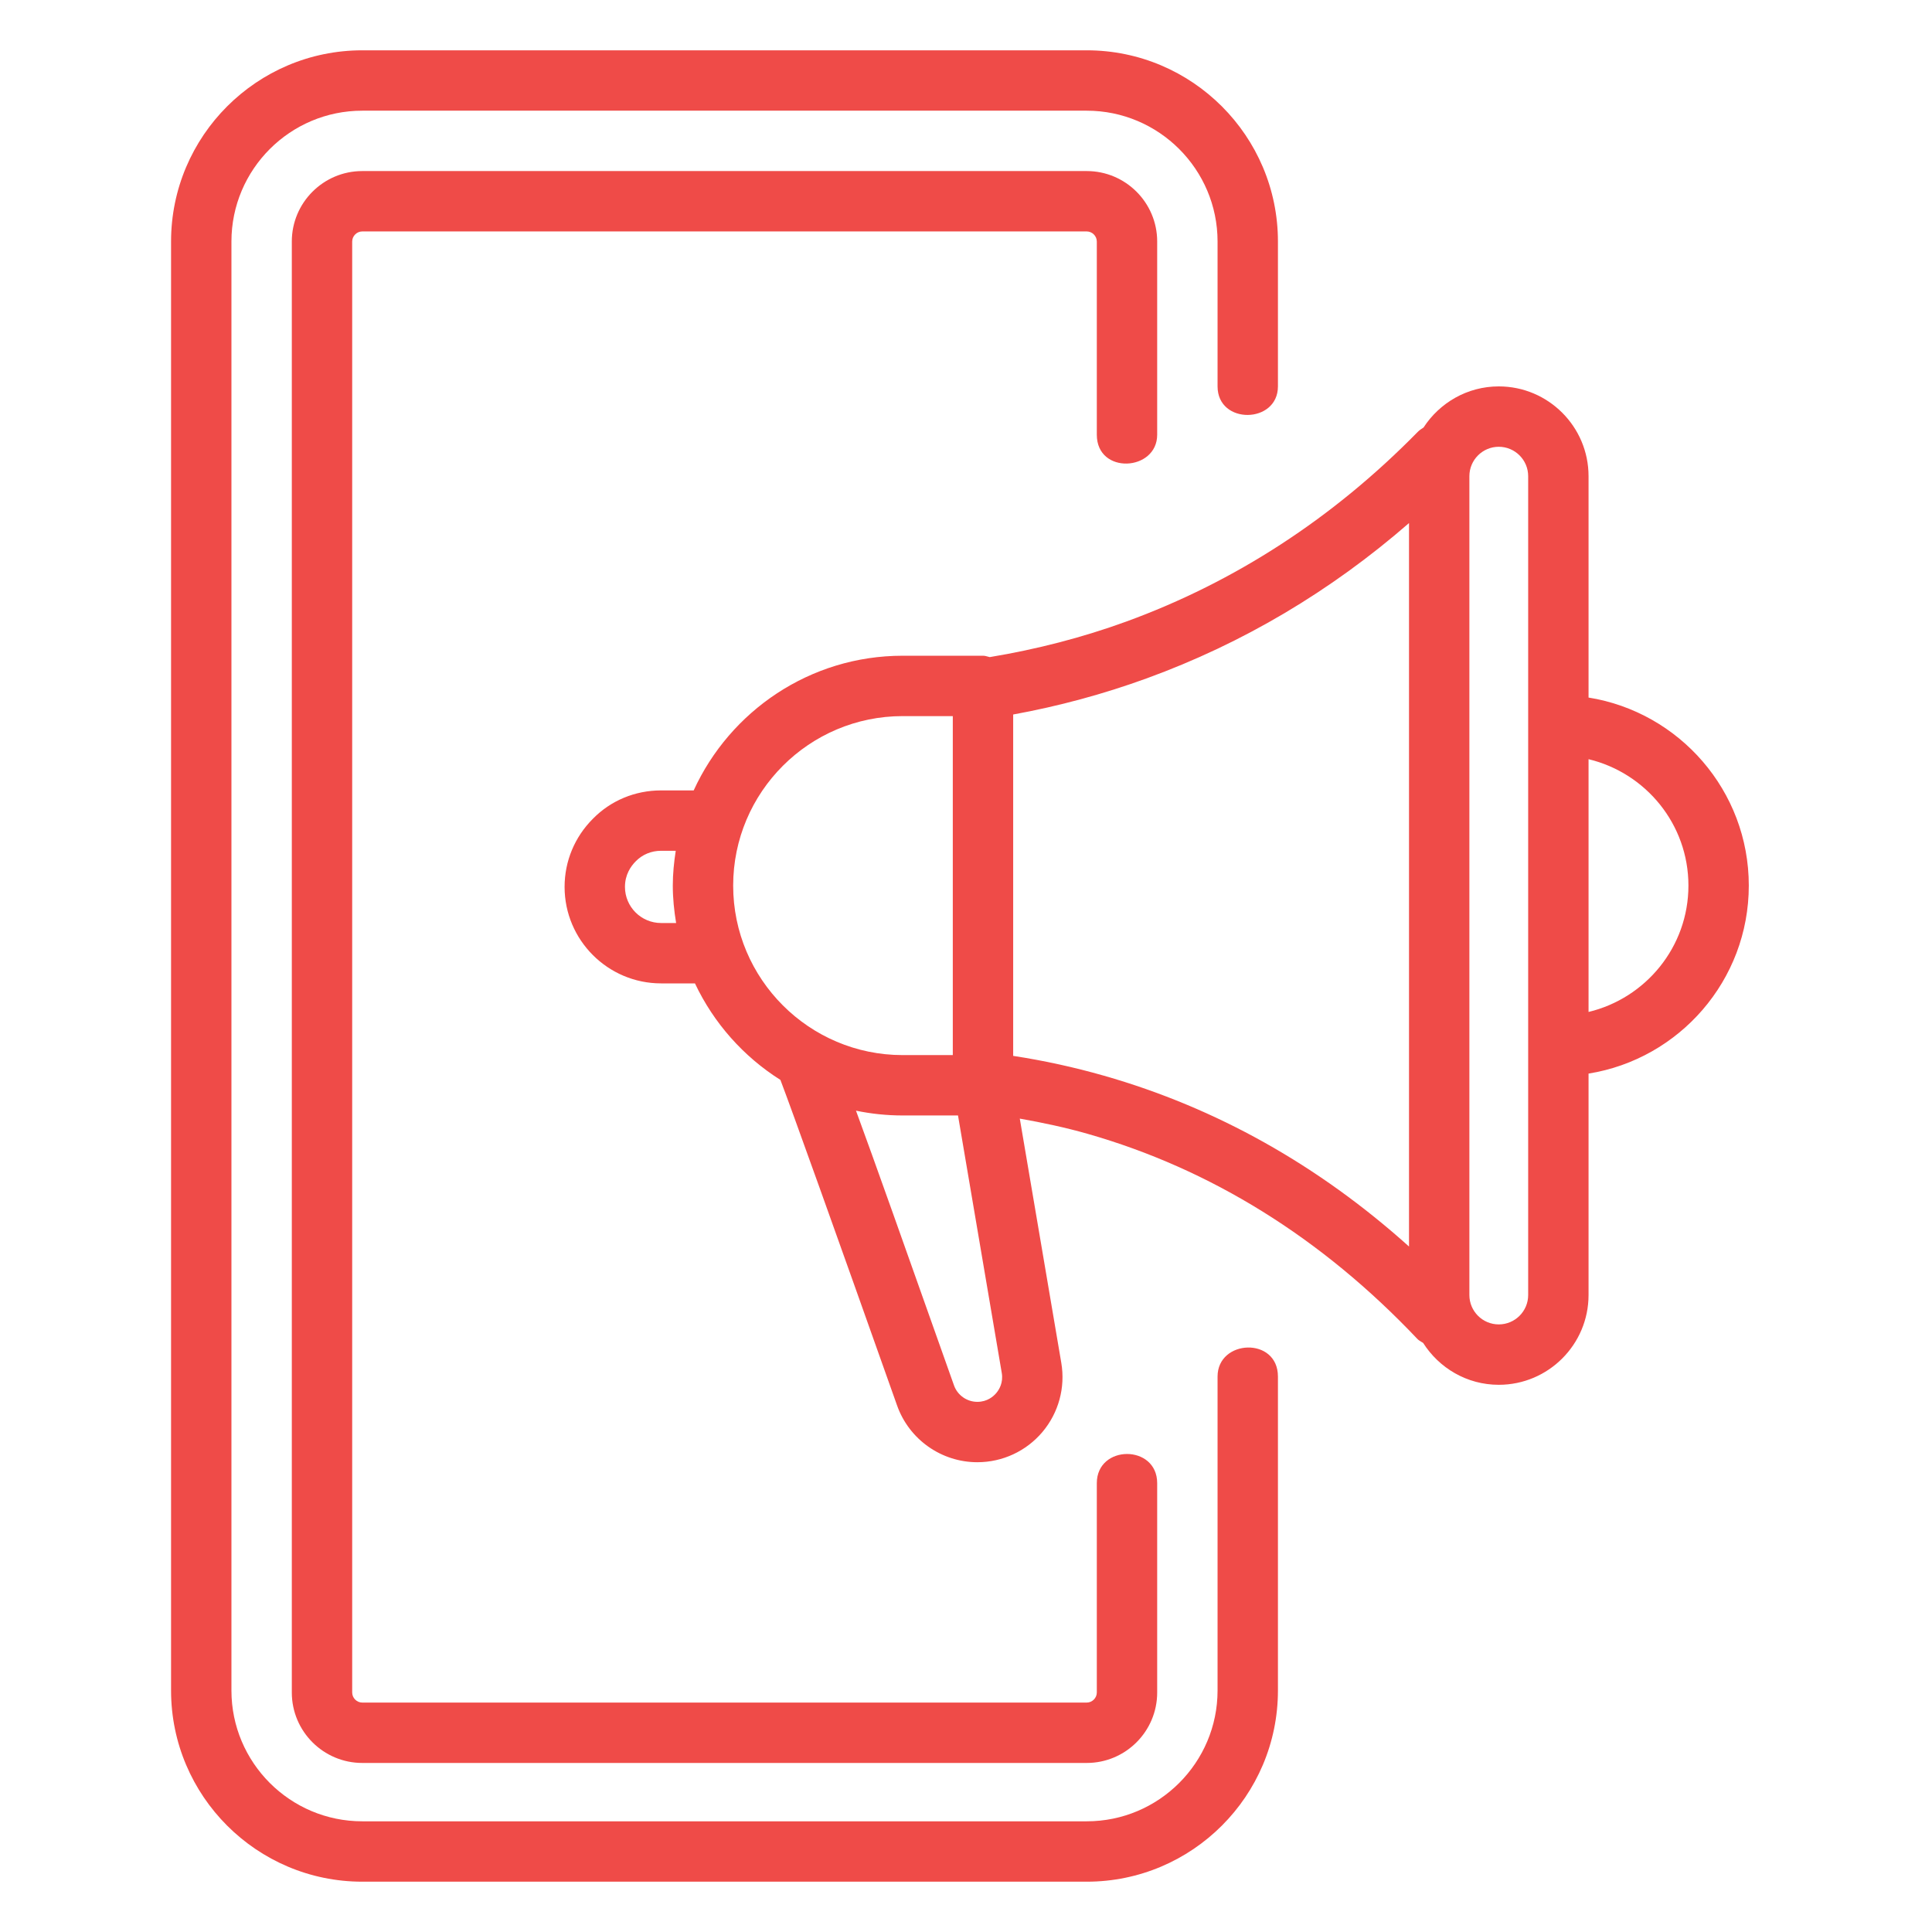
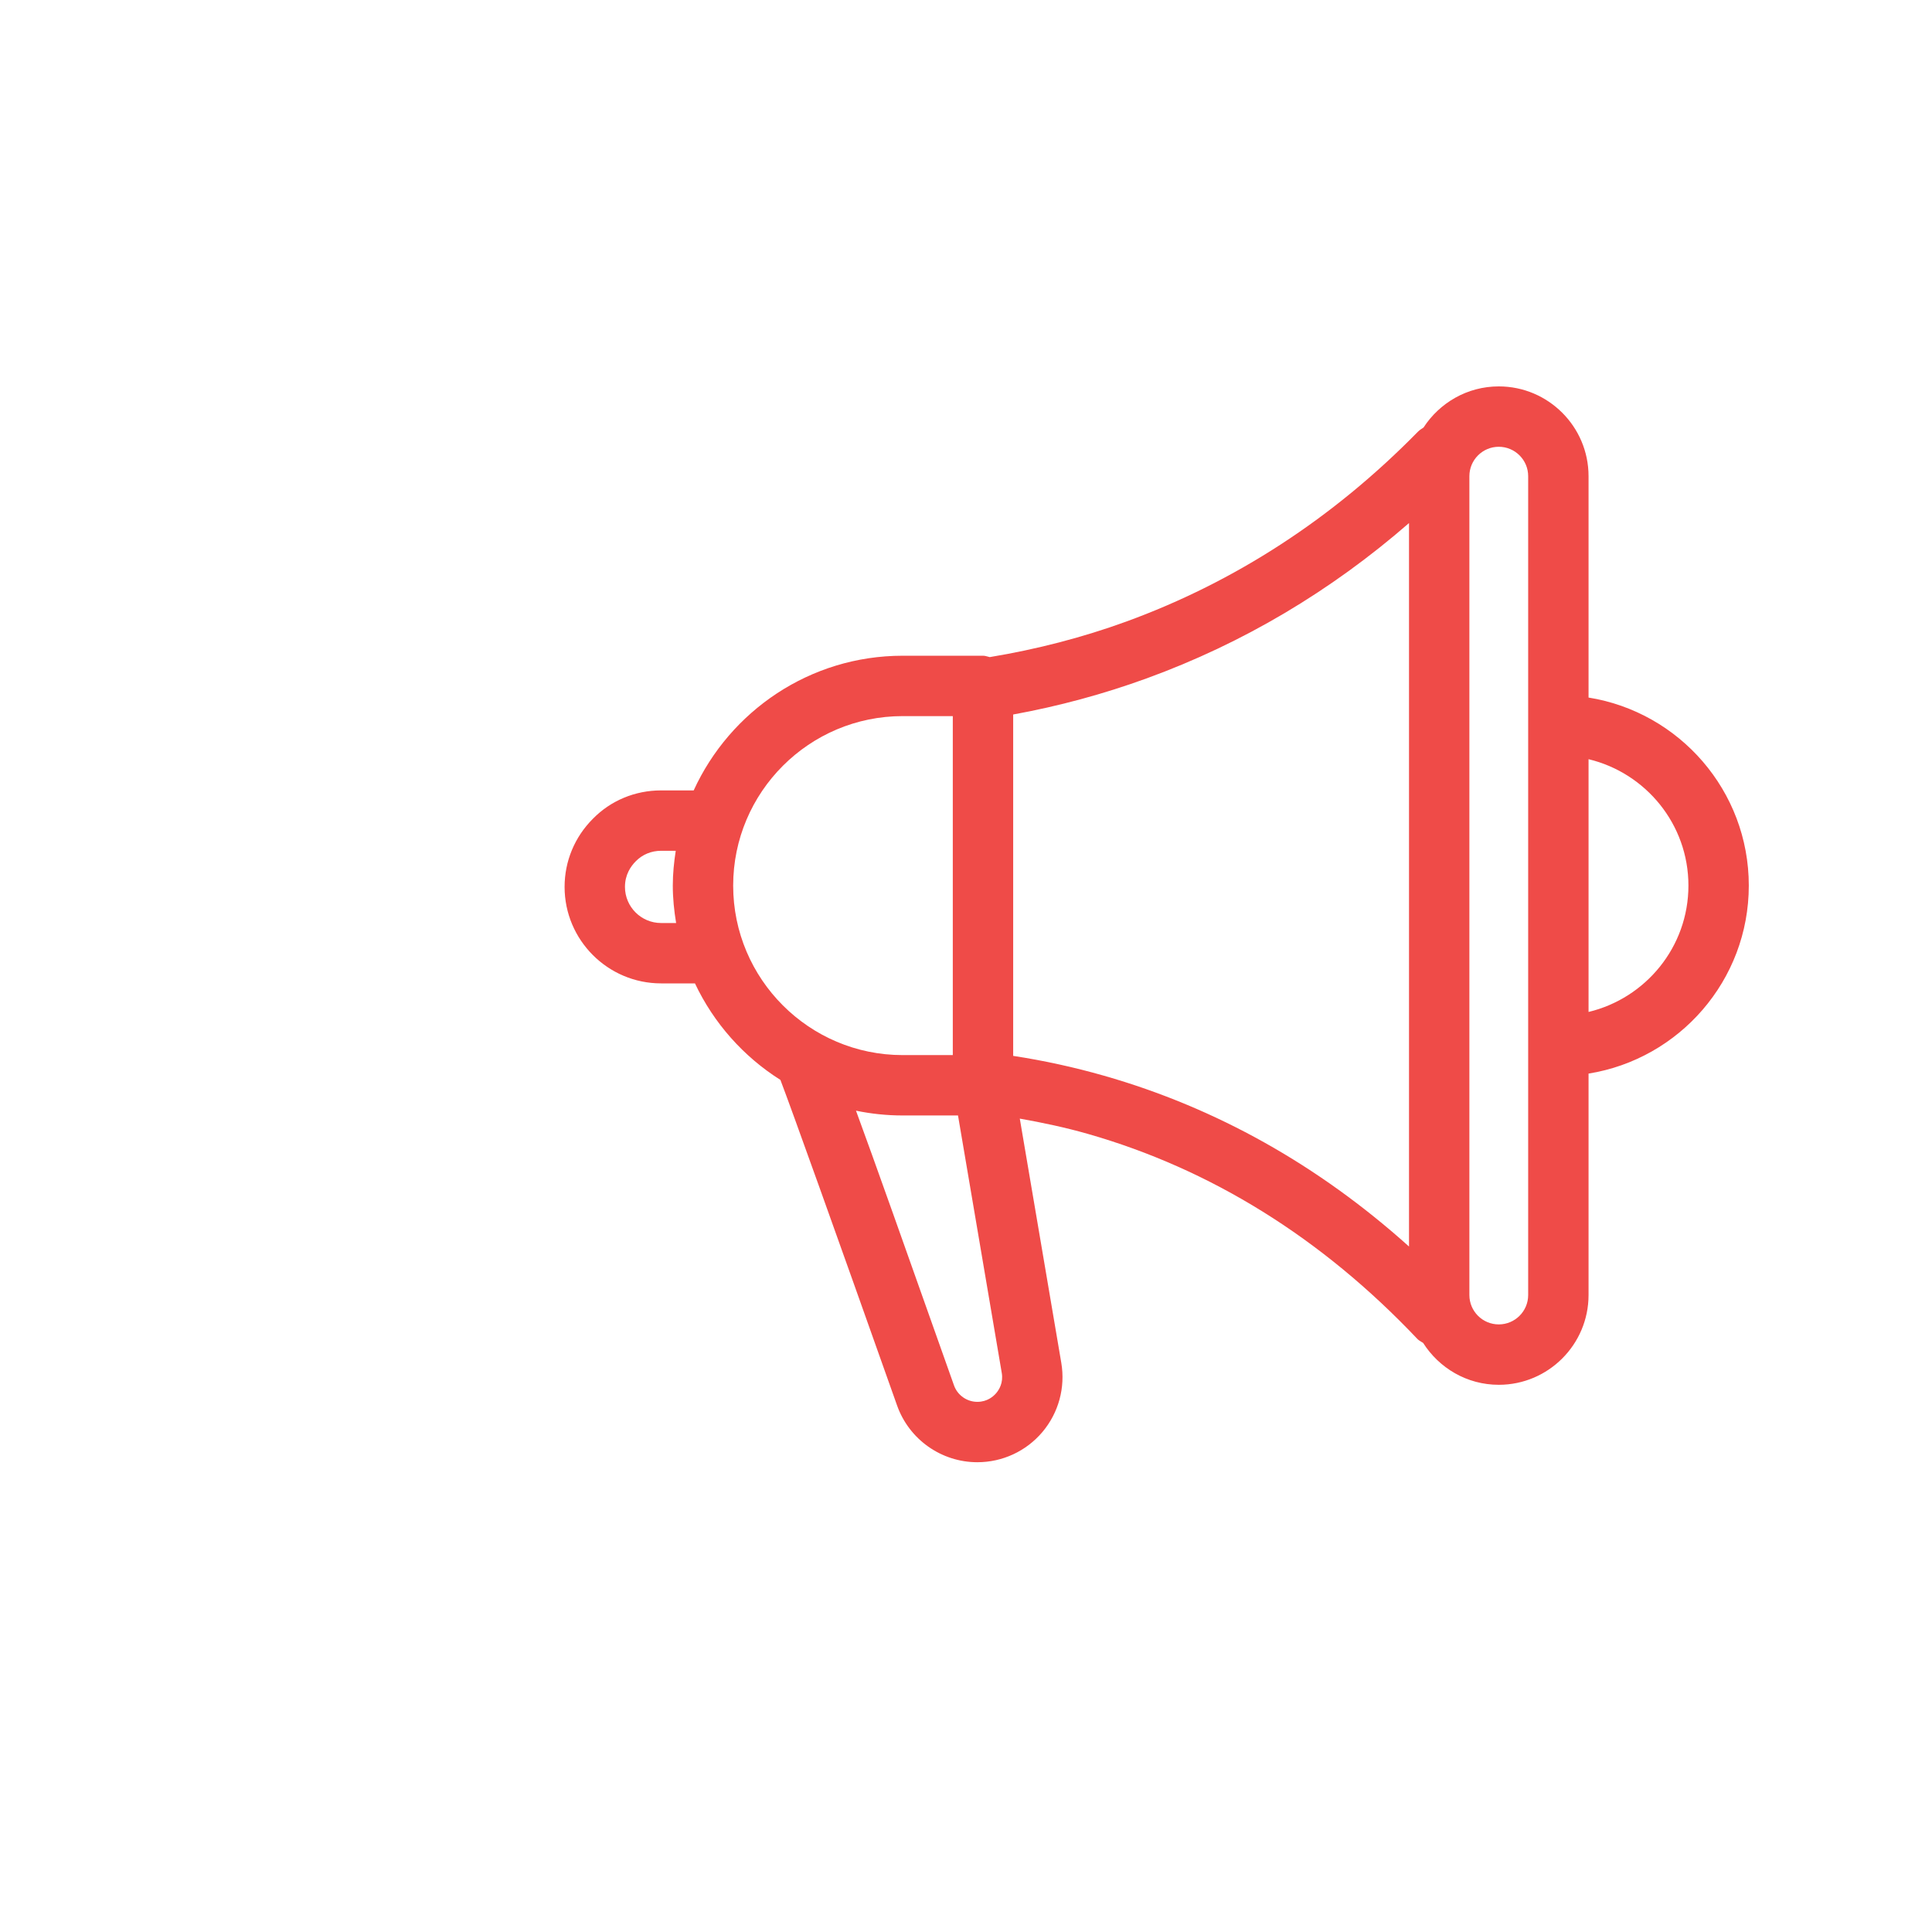
<svg xmlns="http://www.w3.org/2000/svg" width="96" height="96" viewBox="0 0 96 96" fill="none">
-   <path d="M60.5 68.4C60.5 68.48 60.5 84 60.5 84C60.5 87.584 57.584 90.5 54 90.5H18C14.416 90.5 11.5 87.584 11.5 84V12C11.5 8.416 14.416 5.5 18 5.5H54C57.584 5.5 60.5 8.416 60.5 12V19.2C60.5 21.117 63.5 21.066 63.5 19.2C63.5 19.142 63.5 12 63.5 12C63.5 6.762 59.238 2.5 54 2.5H18C12.762 2.5 8.5 6.762 8.5 12V84C8.5 89.238 12.762 93.5 18 93.5H54C59.238 93.5 63.5 89.238 63.5 84V68.4C63.5 66.413 60.5 66.542 60.5 68.4Z" fill="#EF4B48" />
-   <path d="M57.5 21.6C57.5 21.56 57.5 12 57.5 12C57.5 10.07 55.93 8.5 54 8.5C41.176 8.5 30.824 8.5 18 8.5C16.07 8.5 14.5 10.07 14.5 12V84.1C14.5 86.03 16.07 87.6 18 87.6H54C55.93 87.6 57.5 86.03 57.5 84.1V73.699C57.5 71.759 54.5 71.769 54.5 73.699C54.5 73.727 54.5 84.1 54.5 84.1C54.5 84.372 54.272 84.6 54 84.6H18C17.729 84.6 17.5 84.372 17.5 84.1V12C17.5 11.729 17.729 11.5 18 11.5C31.102 11.5 40.898 11.5 54 11.5C54.272 11.5 54.5 11.729 54.5 12V21.6C54.5 23.6 57.5 23.424 57.5 21.6Z" fill="#EF4B48" />
  <path fill-rule="evenodd" clip-rule="evenodd" d="M78.934 23.66V34.661C83.439 35.383 86.897 39.291 86.897 44.003C86.897 48.716 83.439 52.624 78.934 53.346V64.35C78.934 66.809 76.933 68.81 74.473 68.81C72.89 68.81 71.506 67.975 70.714 66.728C70.687 66.711 70.66 66.695 70.633 66.679C70.559 66.635 70.485 66.591 70.424 66.526C65.681 61.517 60.169 58.089 54.039 56.338C52.939 56.024 51.81 55.785 50.673 55.583L52.735 67.718C52.944 68.948 52.602 70.201 51.797 71.156C50.991 72.11 49.812 72.657 48.564 72.657C46.775 72.657 45.173 71.525 44.576 69.839C41.455 61.034 39.351 55.162 38.778 53.66C36.943 52.501 35.465 50.839 34.532 48.864H32.849C30.205 48.864 28.054 46.713 28.054 44.07C28.054 42.794 28.554 41.591 29.462 40.683C30.348 39.779 31.555 39.275 32.849 39.275H34.469C36.272 35.334 40.243 32.583 44.852 32.583H48.844C48.931 32.583 49.011 32.605 49.092 32.628C49.121 32.636 49.151 32.644 49.181 32.651C51.497 32.268 53.777 31.681 55.961 30.886C61.379 28.911 66.25 25.742 70.441 21.466C70.529 21.376 70.631 21.308 70.734 21.244C71.53 20.018 72.905 19.2 74.473 19.2C76.933 19.2 78.934 21.201 78.934 23.66ZM70.013 61.939C65.506 57.891 60.424 55.042 54.864 53.454C53.389 53.032 51.874 52.701 50.344 52.466V35.503C52.612 35.09 54.841 34.486 56.988 33.704C61.751 31.969 66.119 29.38 70.013 25.991L70.013 61.939ZM44.852 35.583C40.209 35.583 36.431 39.361 36.431 44.005C36.431 48.649 40.209 52.427 44.852 52.427H47.344V35.583H44.852ZM49.504 69.22C49.366 69.383 49.061 69.657 48.564 69.657C48.043 69.657 47.576 69.327 47.403 68.837C44.911 61.805 43.443 57.66 42.534 55.189C43.283 55.344 44.058 55.427 44.852 55.427H47.603L49.777 68.22C49.861 68.71 49.642 69.057 49.504 69.22ZM31.054 44.07C31.054 45.059 31.859 45.864 32.849 45.864L33.596 45.864C33.496 45.258 33.431 44.639 33.431 44.005C33.431 43.415 33.49 42.84 33.577 42.275H32.849C32.368 42.275 31.922 42.459 31.594 42.793C31.341 43.046 31.054 43.462 31.054 44.07ZM75.934 64.35C75.934 65.155 75.278 65.809 74.473 65.809C73.668 65.809 73.013 65.155 73.013 64.35V23.66C73.013 22.855 73.668 22.2 74.473 22.2C75.278 22.2 75.934 22.855 75.934 23.66V64.35ZM78.934 37.724V50.283C81.773 49.603 83.897 47.054 83.897 44.003C83.897 40.952 81.773 38.404 78.934 37.724Z" fill="#EF4B48" />
</svg>